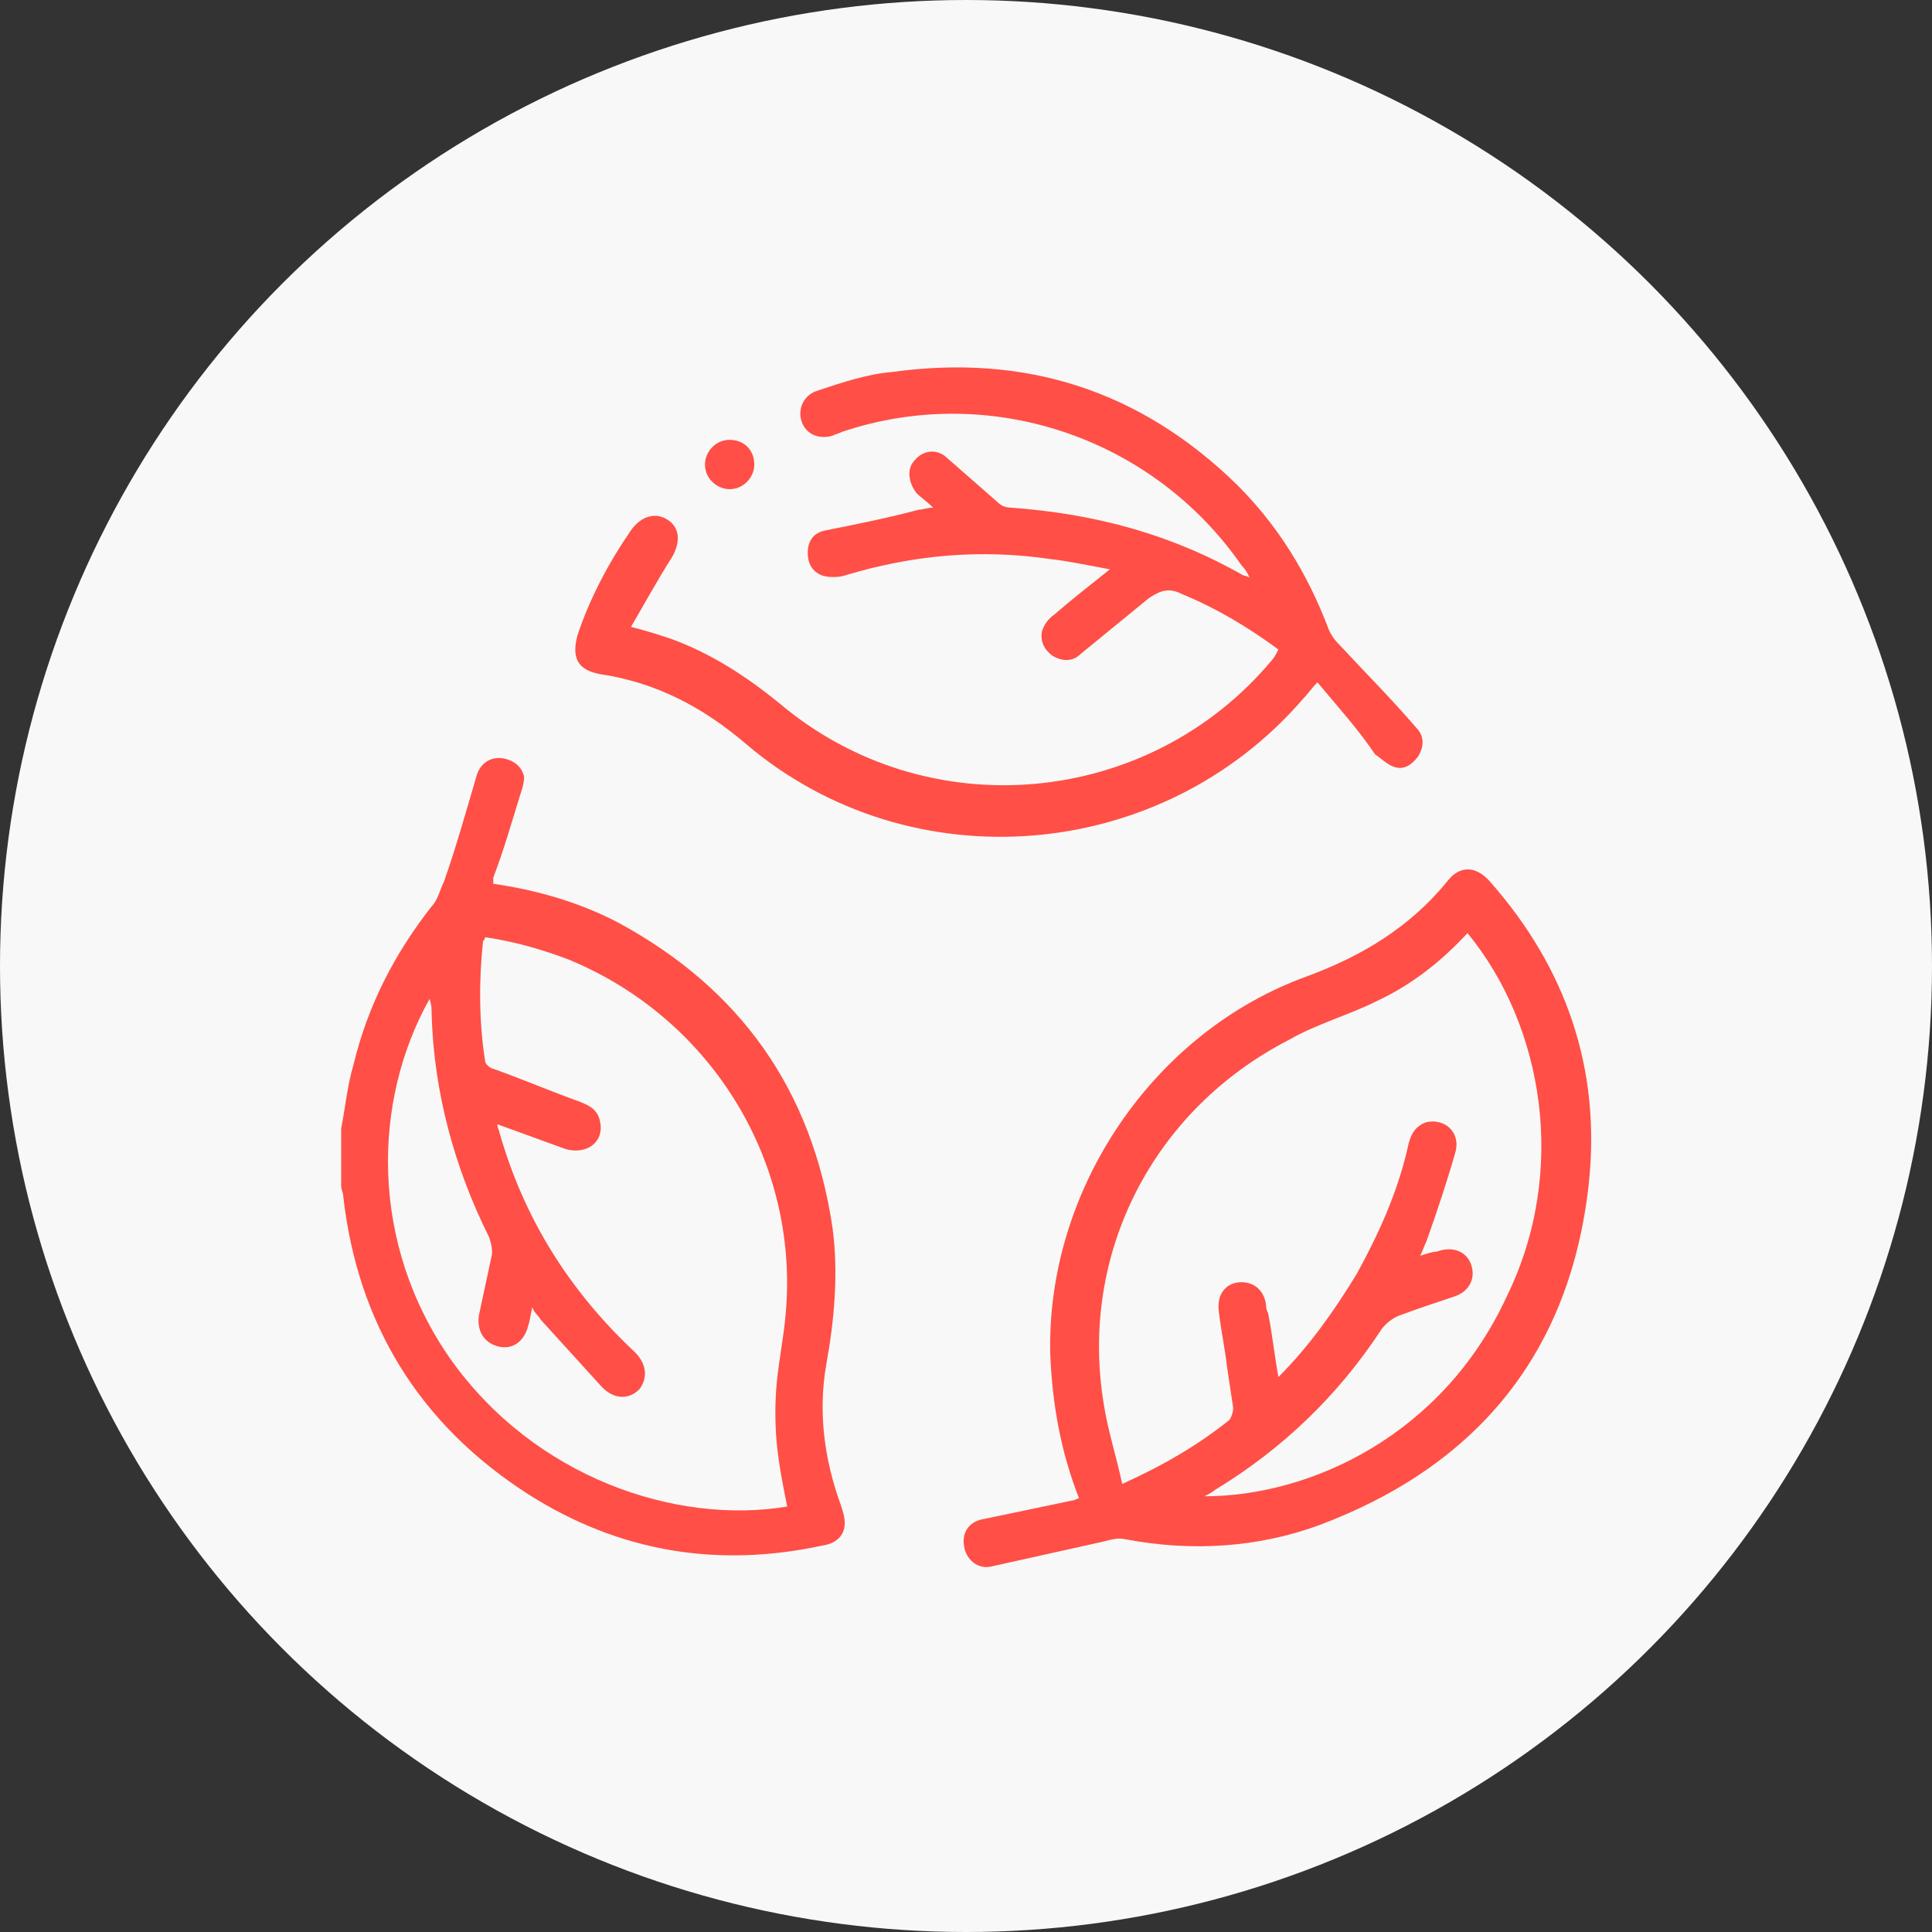
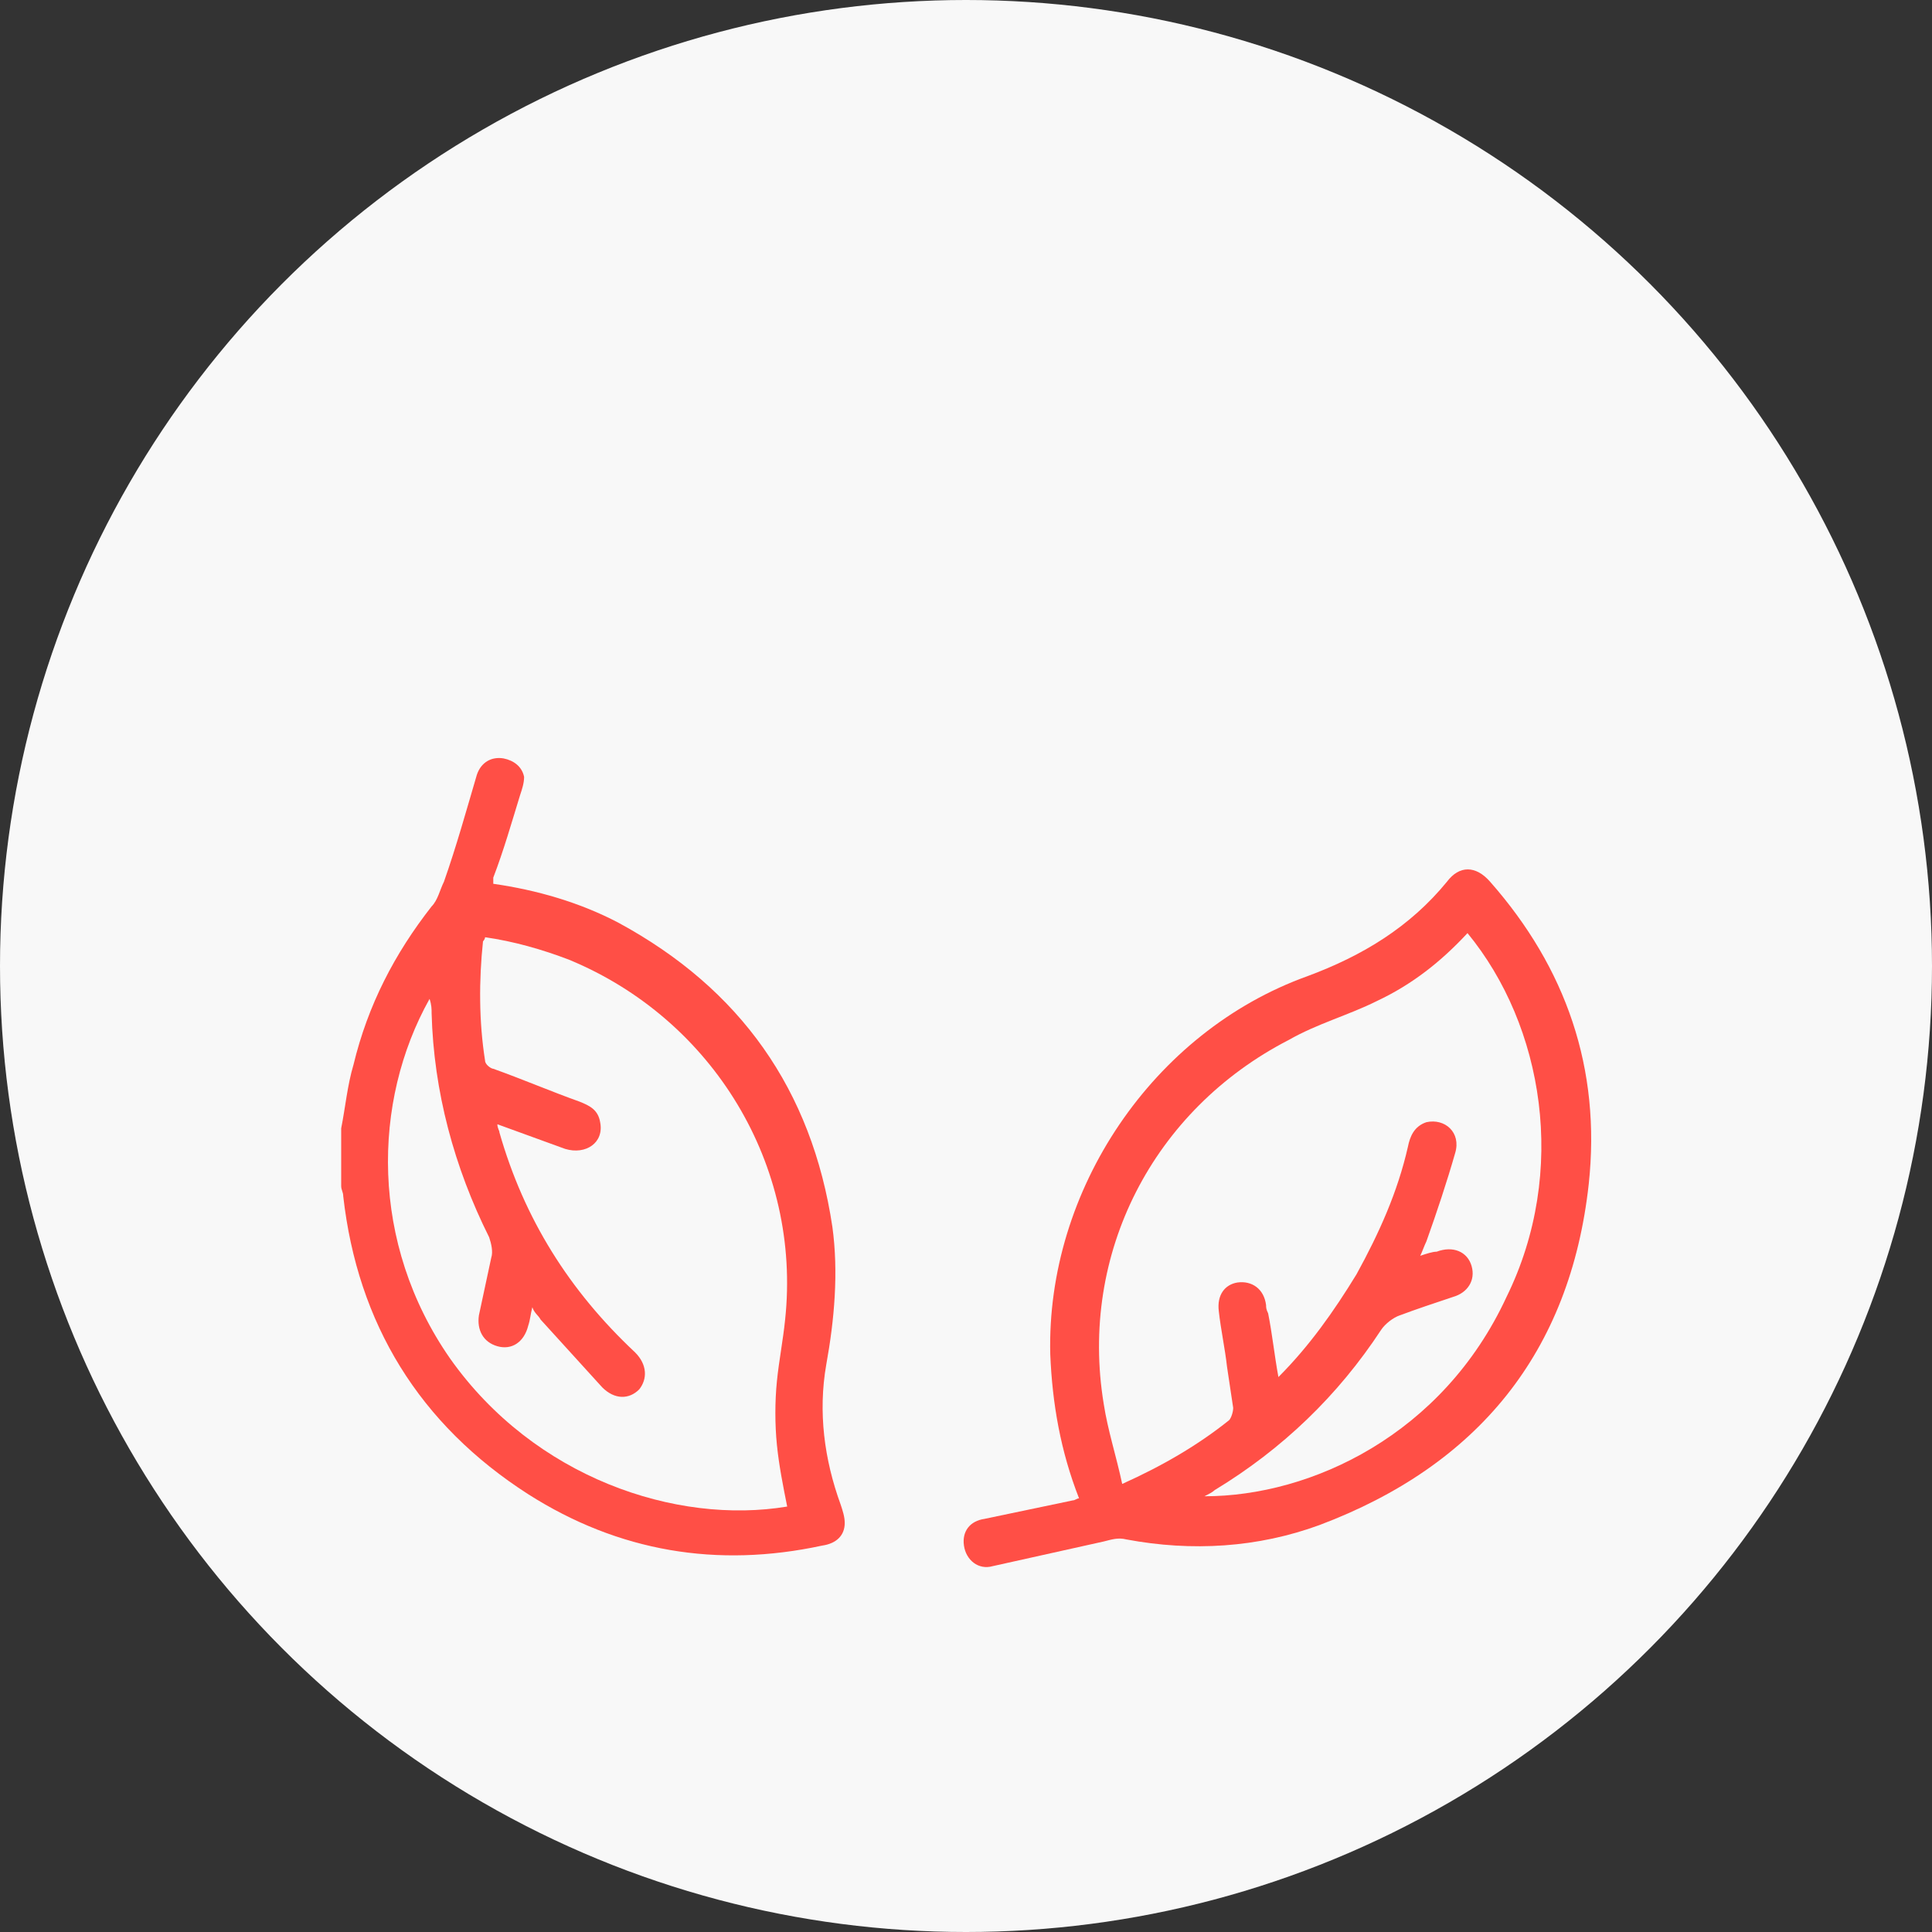
<svg xmlns="http://www.w3.org/2000/svg" version="1.1" id="Laag_1" x="0px" y="0px" viewBox="0 0 94 94" style="enable-background:new 0 0 94 94;" xml:space="preserve">
  <rect x="0" y="0" width="94" height="94" fill="#333333" stroke="none" />
  <style type="text/css">
	.st0{fill:#F8F8F8;}
	.st1{fill:#FF4F46;}
</style>
  <circle id="Oval-Copy-3" class="st0" cx="47" cy="47" r="47" />
  <g>
    <path class="st1" d="M16.6,54.9c0.2-1,0.3-2.1,0.6-3.1c0.7-2.9,2-5.4,3.8-7.7c0.3-0.3,0.4-0.8,0.6-1.2c0.6-1.7,1.1-3.5,1.6-5.2   c0.2-0.6,0.7-0.9,1.3-0.8c0.5,0.1,0.9,0.4,1,0.9c0,0.3-0.1,0.6-0.2,0.9c-0.4,1.3-0.8,2.7-1.3,4c0,0.1,0,0.2,0,0.3   c2.1,0.3,4.2,0.9,6.1,1.9c5.9,3.2,9.4,8.1,10.4,14.8c0.3,2.2,0.1,4.5-0.3,6.7c-0.4,2.3-0.1,4.6,0.7,6.8c0.1,0.3,0.2,0.6,0.2,0.9   c0,0.6-0.4,1-1.1,1.1c-5.1,1.1-9.9,0.3-14.3-2.5c-5.3-3.4-8.3-8.3-9-14.5c0-0.2-0.1-0.3-0.1-0.5C16.6,56.9,16.6,55.9,16.6,54.9z    M38.3,73.3c-0.2-1-0.4-2-0.5-3c-0.1-1-0.1-2.1,0-3.1c0.1-1,0.3-2,0.4-3c0.8-7.5-3.5-14.6-10.5-17.5c-1.3-0.5-2.7-0.9-4.1-1.1   c0,0.1-0.1,0.2-0.1,0.2c-0.2,1.9-0.2,3.9,0.1,5.8c0,0.2,0.3,0.4,0.4,0.4c1.4,0.5,2.8,1.1,4.2,1.6c0.5,0.2,0.9,0.4,1,1   c0.2,1-0.7,1.6-1.7,1.3c-1.1-0.4-2.2-0.8-3.3-1.2c0,0.2,0.1,0.3,0.1,0.4c1.2,4.2,3.4,7.7,6.6,10.7c0.6,0.6,0.6,1.3,0.2,1.8   c-0.5,0.5-1.2,0.5-1.8-0.1c-1-1.1-2-2.2-3-3.3c-0.1-0.2-0.3-0.3-0.4-0.6c-0.1,0.4-0.1,0.6-0.2,0.9c-0.2,0.8-0.8,1.2-1.5,1   c-0.7-0.2-1-0.8-0.9-1.5c0.2-0.9,0.4-1.9,0.6-2.8c0.1-0.3,0-0.7-0.1-1c-1.7-3.4-2.7-7.1-2.8-10.9c0-0.2,0-0.4-0.1-0.7   c-2.8,5-2.9,11.9,1,17.5C26,71.9,32.9,74.2,38.3,73.3z" />
    <path class="st1" d="M52.5,72.9c-0.9-2.3-1.3-4.6-1.4-7c-0.2-8,5-15.7,12.5-18.4c2.7-1,5-2.4,6.8-4.6c0.6-0.8,1.4-0.8,2.1,0   c3.7,4.2,5.4,9.1,4.8,14.7c-0.9,8.2-5.4,13.7-13.1,16.6c-3,1.1-6.2,1.3-9.4,0.7c-0.4-0.1-0.7,0-1.1,0.1c-1.8,0.4-3.6,0.8-5.4,1.2   c-0.7,0.2-1.3-0.3-1.4-1c-0.1-0.7,0.3-1.2,1-1.3c1.4-0.3,2.9-0.6,4.3-0.9C52.3,73,52.4,72.9,52.5,72.9z M71.4,45.4   c-1.3,1.4-2.7,2.5-4.4,3.3c-1.4,0.7-2.9,1.1-4.3,1.9c-6.6,3.4-10.2,10.4-9,17.7c0.2,1.3,0.6,2.5,0.9,3.9c2-0.9,3.7-1.9,5.2-3.1   c0.1-0.1,0.2-0.4,0.2-0.6c-0.1-0.7-0.2-1.3-0.3-2c-0.1-0.9-0.3-1.8-0.4-2.7c-0.1-0.8,0.3-1.3,0.9-1.4c0.7-0.1,1.3,0.3,1.4,1.1   c0,0.1,0,0.2,0.1,0.4c0.2,1,0.3,2,0.5,3.1c1.5-1.5,2.7-3.2,3.8-5c1.1-2,2-4,2.5-6.2c0.1-0.5,0.3-1,0.9-1.2c0.9-0.2,1.7,0.5,1.4,1.5   c-0.4,1.4-0.9,2.9-1.4,4.3c-0.1,0.2-0.2,0.5-0.3,0.7c0.3-0.1,0.6-0.2,0.8-0.2c0.8-0.3,1.5,0,1.7,0.7c0.2,0.7-0.2,1.3-0.9,1.5   c-0.9,0.3-1.8,0.6-2.6,0.9c-0.3,0.1-0.7,0.4-0.9,0.7c-2.1,3.2-4.8,5.8-8.1,7.8c-0.1,0.1-0.3,0.2-0.5,0.3c5.2,0,11.6-3,14.7-9.7   C76.3,57,75.1,49.9,71.4,45.4z" />
-     <path class="st1" d="M64.1,33.2c-0.3,0.3-0.5,0.6-0.7,0.8c-6.9,8-19.1,9-27.1,2.2c-2.1-1.8-4.4-3-7.1-3.4c-1.1-0.2-1.4-0.8-1.1-1.9   c0.6-1.8,1.5-3.5,2.6-5.1c0.5-0.7,1.2-0.9,1.8-0.5c0.6,0.4,0.6,1.1,0.2,1.8c-0.7,1.1-1.3,2.2-2,3.4c0.8,0.2,1.4,0.4,2,0.6   c1.9,0.7,3.6,1.8,5.2,3.1c7.2,6.1,18,5.1,24-2.1c0.1-0.1,0.2-0.3,0.3-0.5c-1.5-1.1-3-2-4.7-2.7c-0.6-0.3-1-0.2-1.6,0.2   c-1.1,0.9-2.2,1.8-3.3,2.7c-0.4,0.4-0.9,0.4-1.4,0.1c-0.4-0.3-0.6-0.7-0.5-1.2c0.1-0.3,0.3-0.6,0.6-0.8c0.8-0.7,1.7-1.4,2.7-2.2   c-1.1-0.2-2-0.4-2.9-0.5c-3.4-0.5-6.7-0.2-10,0.8c-0.3,0.1-0.8,0.1-1.1,0c-0.5-0.2-0.7-0.6-0.7-1.1c0-0.6,0.3-1,0.9-1.1   c1.5-0.3,3-0.6,4.5-1c0.2,0,0.4-0.1,0.7-0.1c-0.3-0.3-0.6-0.5-0.8-0.7c-0.4-0.5-0.5-1.2-0.1-1.6c0.4-0.5,1.1-0.6,1.6-0.1   c0.8,0.7,1.6,1.4,2.4,2.1c0.2,0.2,0.4,0.3,0.7,0.3C53.3,25,57,26,60.5,28c0,0,0.1,0,0.3,0.1c-0.1-0.2-0.2-0.4-0.4-0.6   c-4.3-6.2-12.2-8.9-19.4-6.5c-0.2,0.1-0.3,0.1-0.5,0.2c-0.7,0.2-1.3-0.1-1.5-0.7c-0.2-0.6,0.1-1.3,0.8-1.5c1.2-0.4,2.4-0.8,3.6-0.9   c6.5-0.9,12.1,0.9,16.8,5.5c2,2,3.4,4.3,4.4,6.9c0.1,0.3,0.3,0.6,0.5,0.8c1.3,1.4,2.6,2.7,3.8,4.1c0.4,0.4,0.4,0.9,0.1,1.4   c-0.3,0.4-0.7,0.7-1.2,0.5c-0.3-0.1-0.6-0.4-0.9-0.6C66.1,35.5,65.1,34.4,64.1,33.2z" />
-     <path class="st1" d="M36.7,22.6c0,0.6-0.5,1.2-1.2,1.2c-0.6,0-1.2-0.5-1.2-1.2c0-0.6,0.5-1.2,1.2-1.2   C36.2,21.4,36.7,21.9,36.7,22.6z" />
  </g>
</svg>